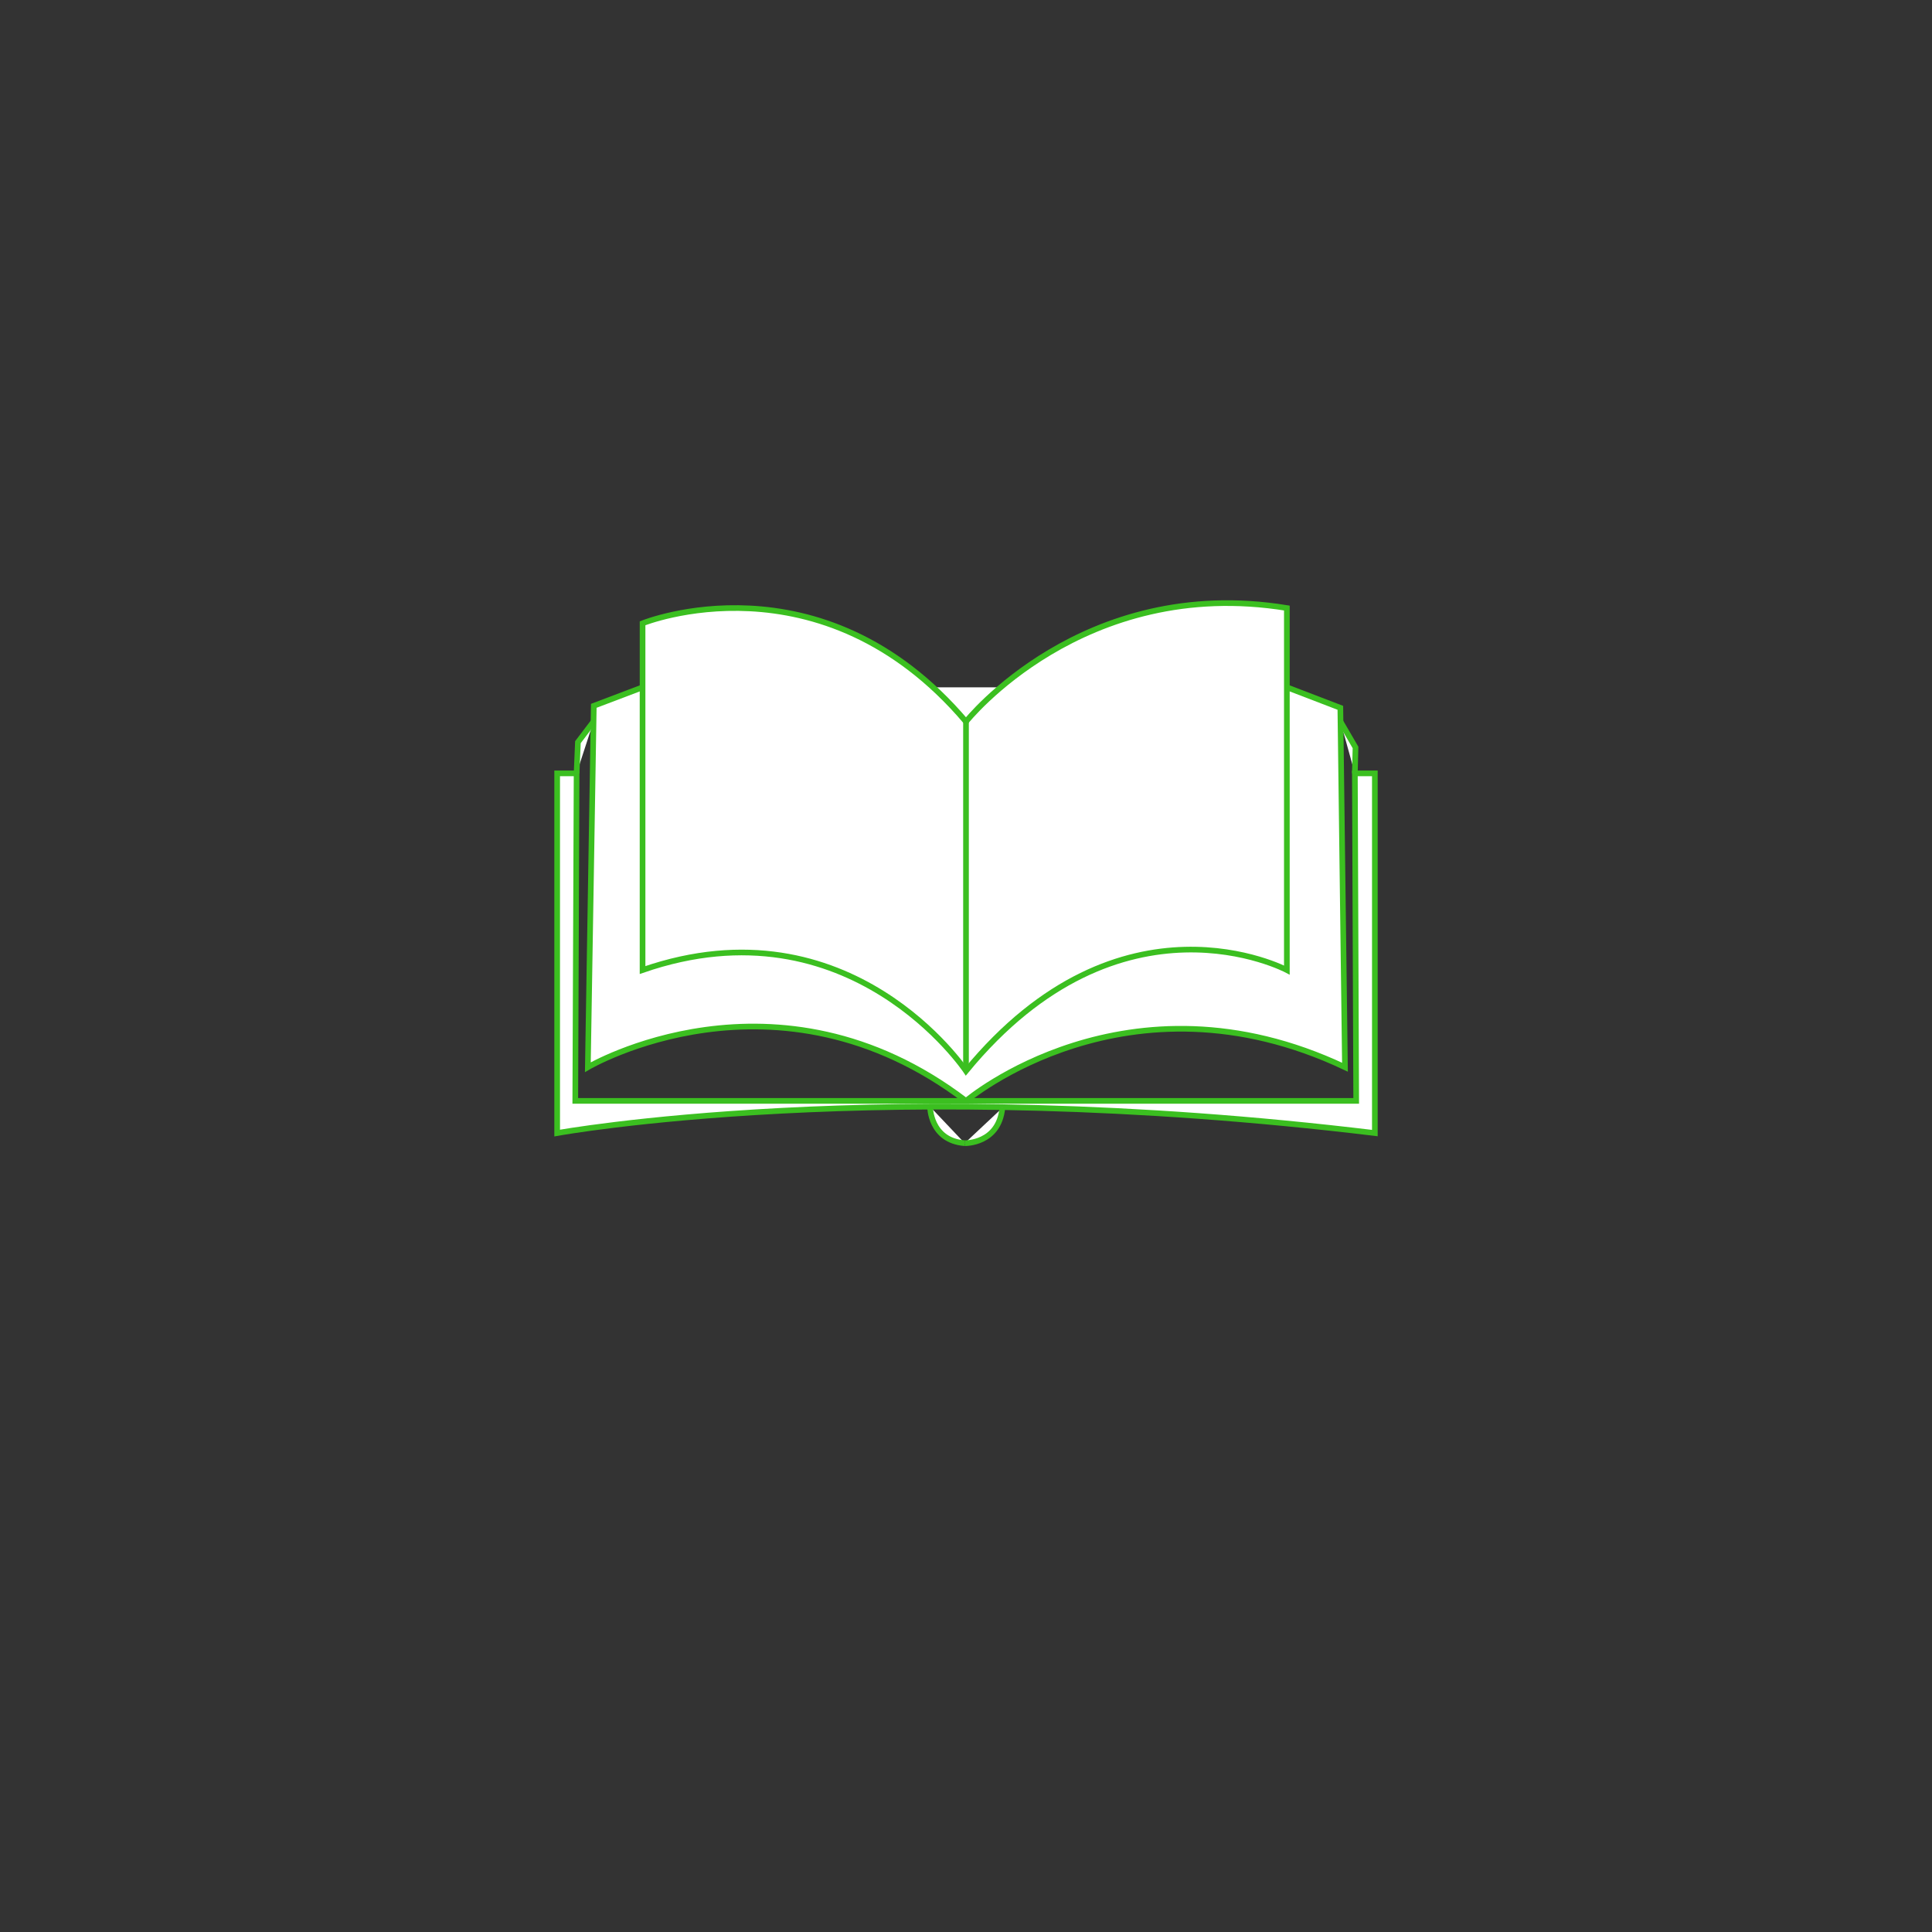
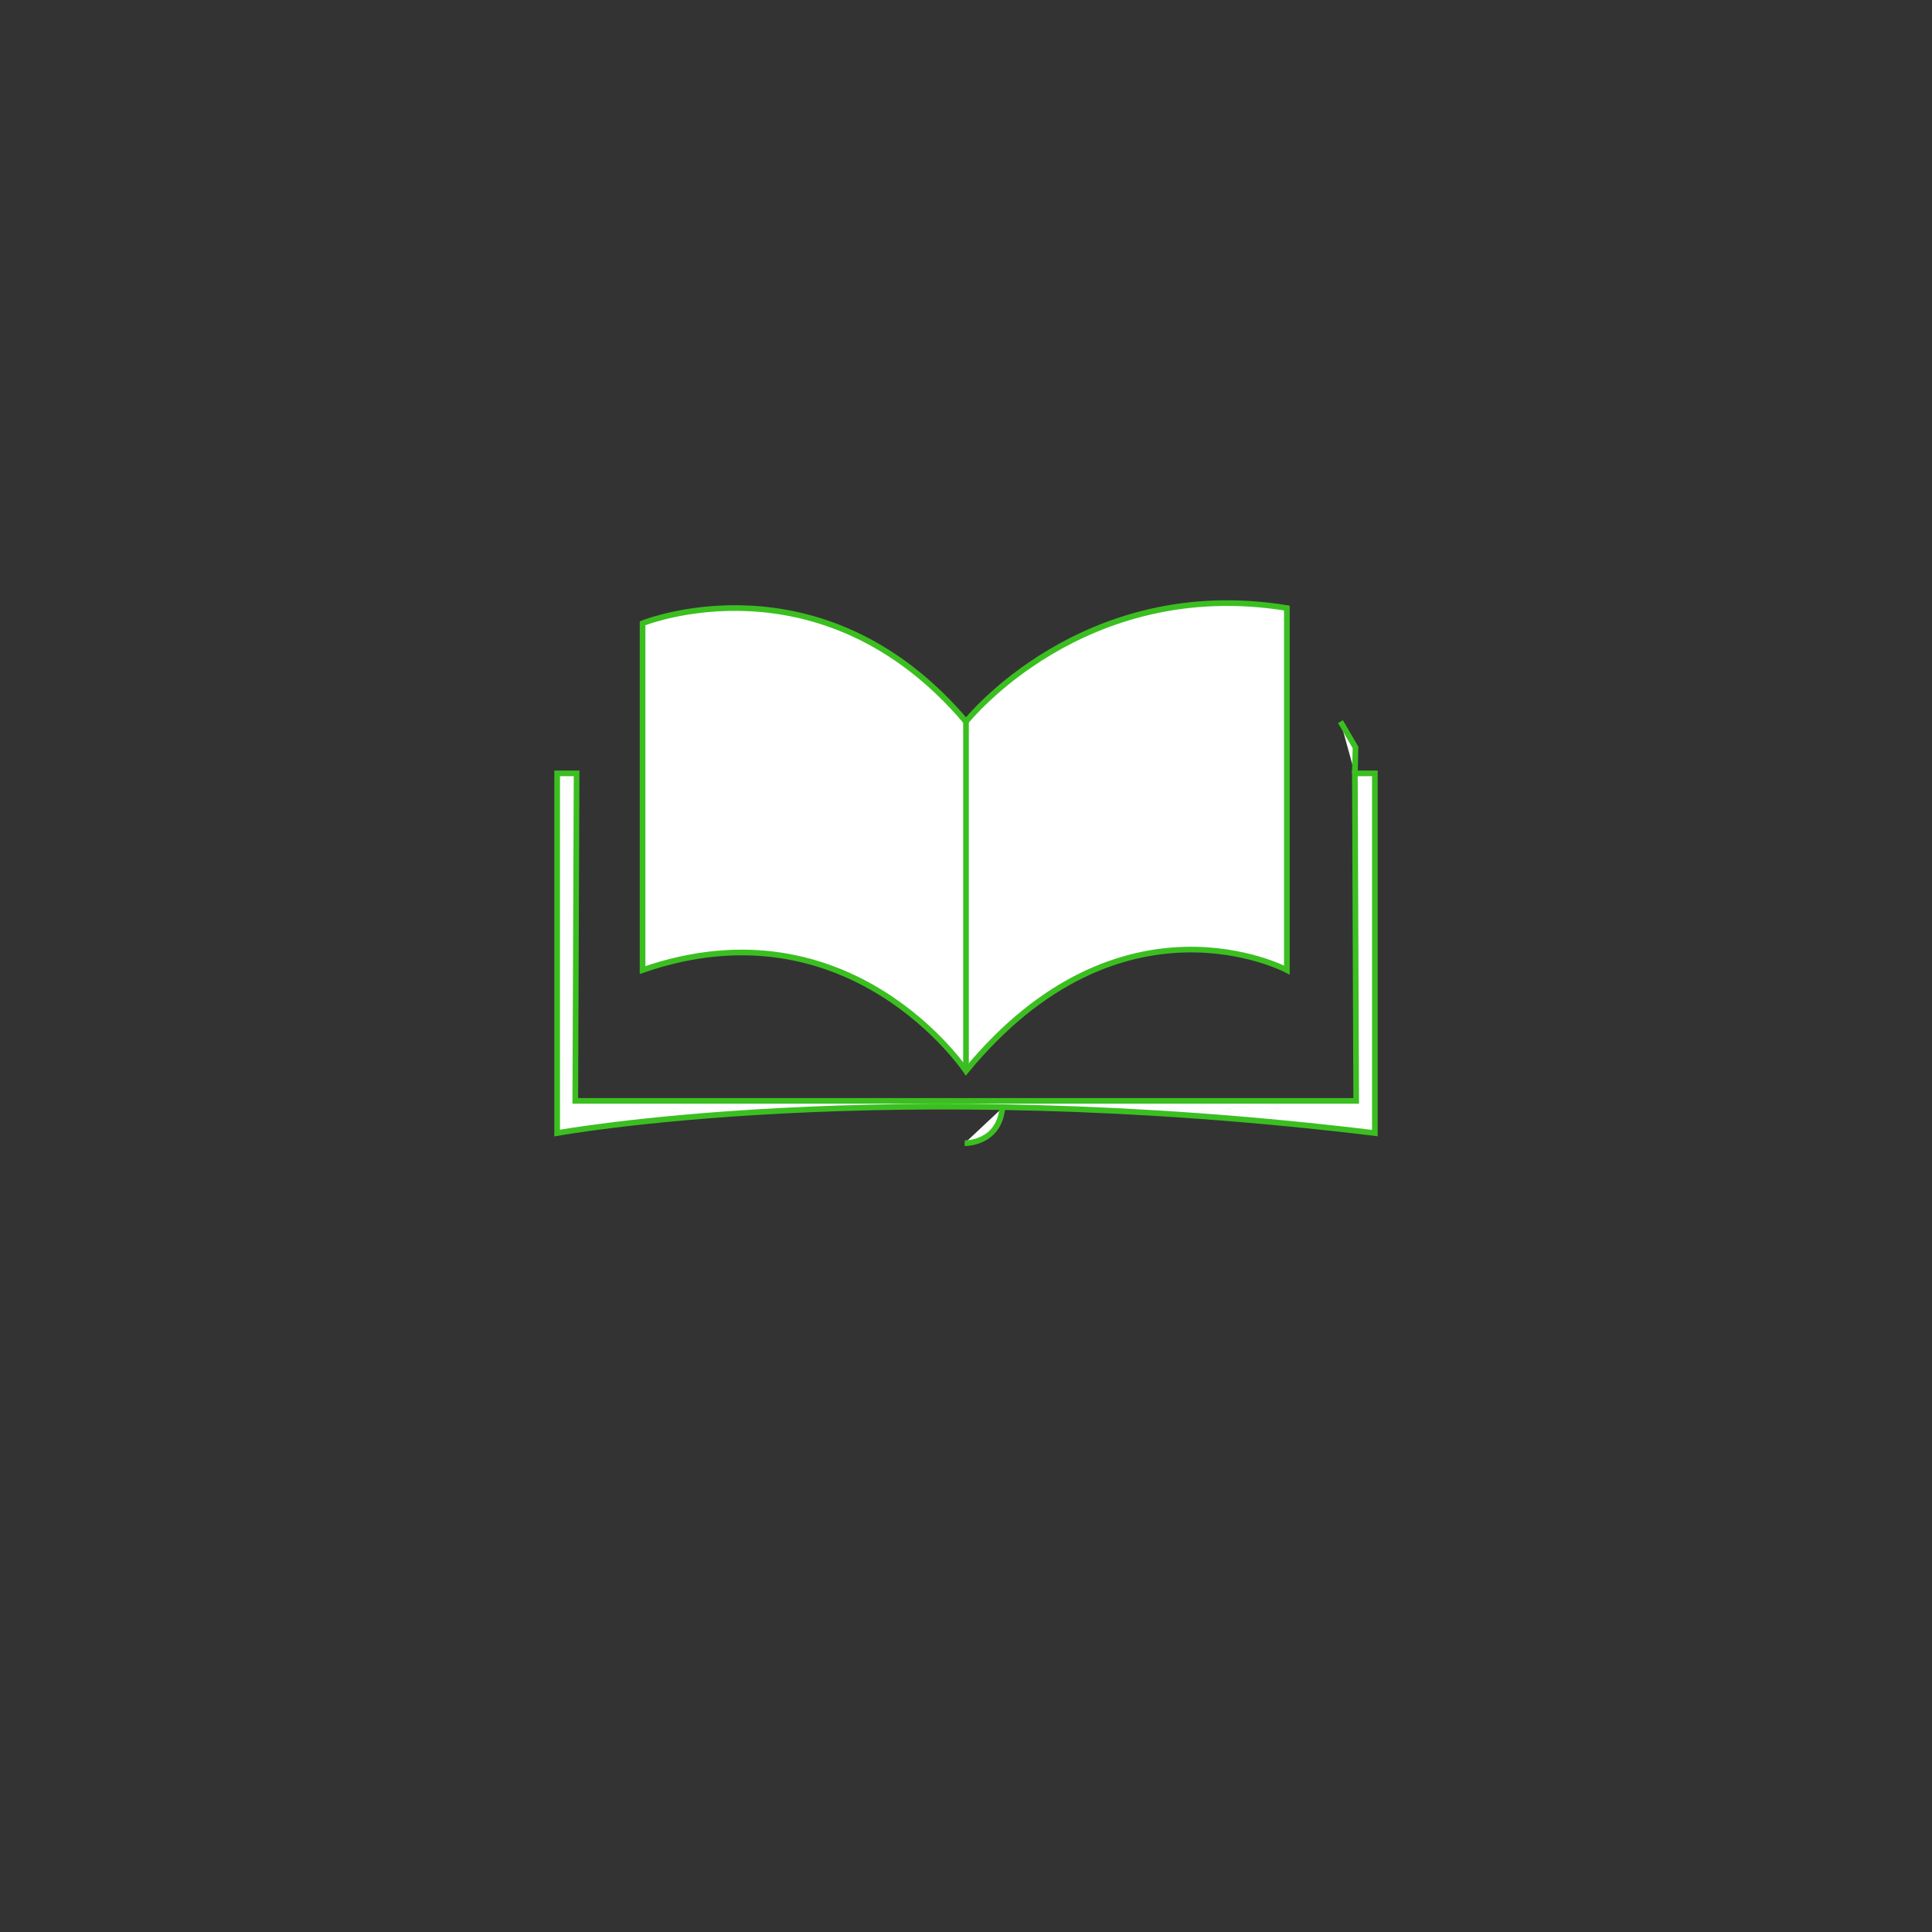
<svg xmlns="http://www.w3.org/2000/svg" viewBox="0 0 1024 1024" data-name="Layer 2" id="Layer_2">
  <rect x="0" y="0" width="1024" height="1024" fill="#333333" stroke="none" />
  <defs>
    <style>
      .cls-1 {
        fill: #fff;
        stroke: #3bbf20;
        stroke-miterlimit: 10;
        stroke-width: 3px;
      }

      .cls-2 {
        fill: none;
      }
    </style>
  </defs>
  <line y2="285.19" x2="798.66" y1="158.81" x1="778.74" class="cls-2" />
  <g>
-     <path d="M340.57,364.3l-25.85,9.8-3.15,191.54s99.74-58.83,200.44,17.86c0,0,85.29-72.48,200.85-17.86l-2.45-190.49-28.33-10.86" class="cls-1" />
    <path d="M340.57,514.14v-183.78s94.63-38.4,171.43,52.12c0,0,61.72-77.9,170.06-60.21v191.87s-87.77-46.63-170.06,53.49c0,0-61.19-91.68-171.43-53.49Z" class="cls-1" />
    <line y2="382.48" x2="512" y1="565.65" x1="512" class="cls-1" />
-     <path d="M512,583.5h-207.09l.7-173.59h-10.3v190.64s172.81-31.54,433.39,0v-190.64h-10.59l.7,173.59h-206.8Z" class="cls-1" />
+     <path d="M512,583.5h-207.09l.7-173.59h-10.3v190.64s172.81-31.54,433.39,0v-190.64h-10.59l.7,173.59Z" class="cls-1" />
    <polyline points="710.49 382.48 718.45 396.17 718.1 409.91" class="cls-1" />
-     <polyline points="314.57 382.48 306.31 393.37 305.61 409.91" class="cls-1" />
-     <path d="M492.94,586.54s-.02,17.97,18.37,19.37" class="cls-1" />
    <path d="M511.31,605.91s18.07.49,19.97-18.73" class="cls-1" />
  </g>
</svg>